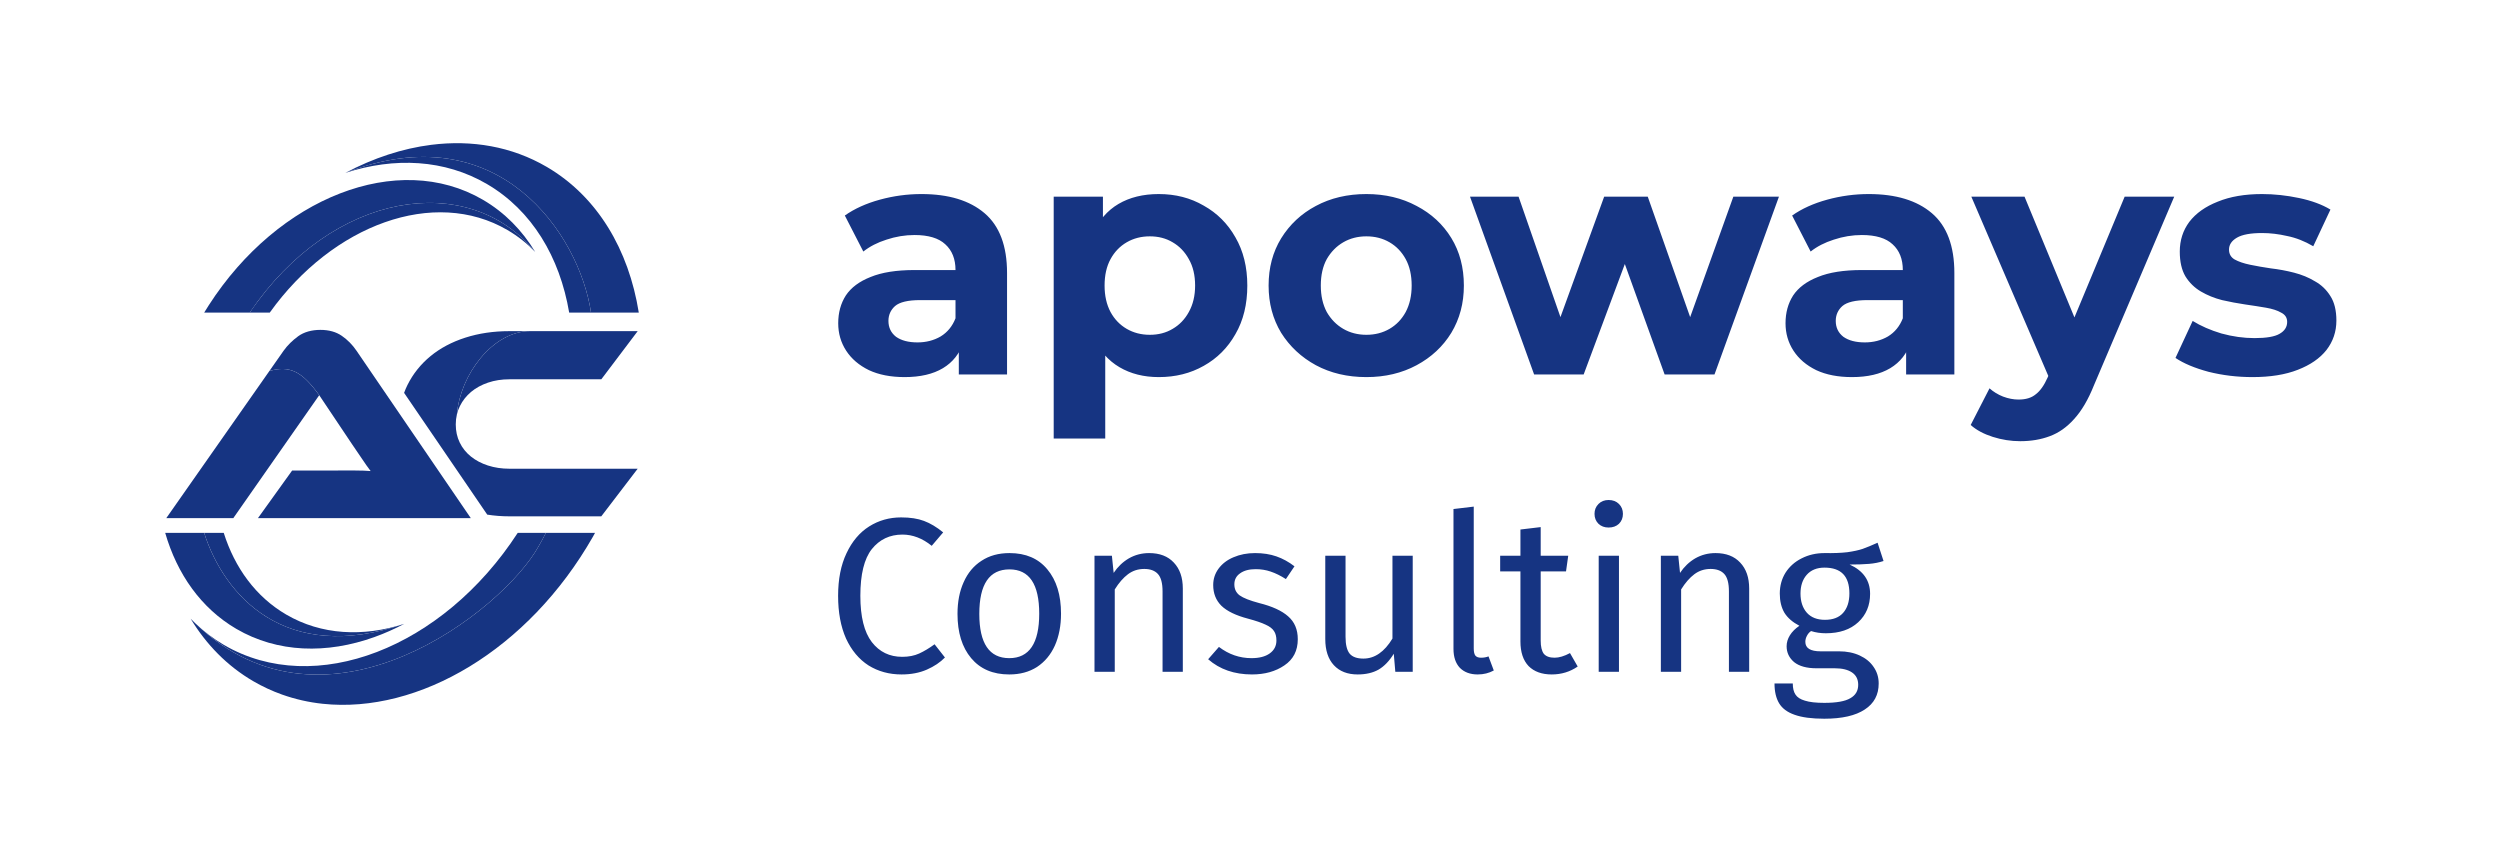
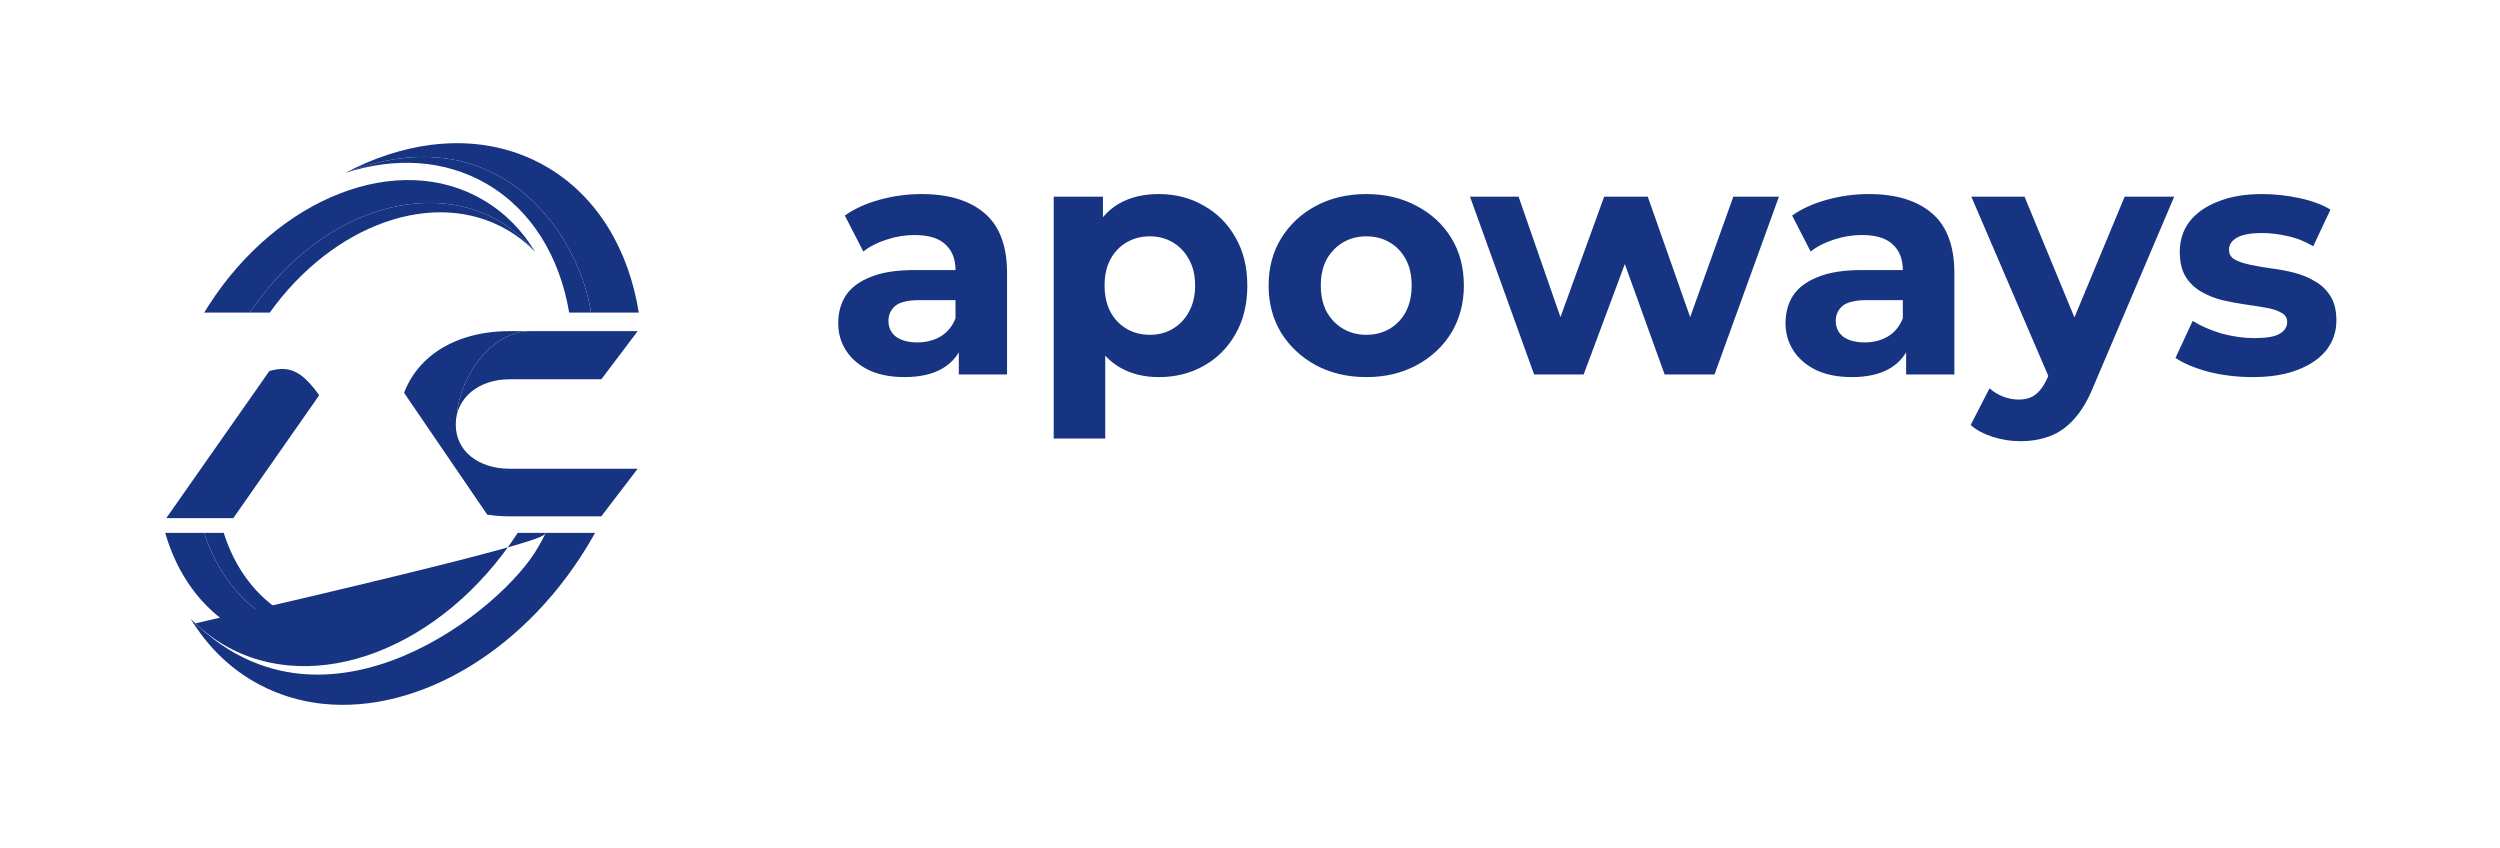
<svg xmlns="http://www.w3.org/2000/svg" width="227" height="77" viewBox="0 0 227 77" fill="none">
  <path d="M87.06 34V30.85L86.76 30.16V24.52C86.76 23.52 86.45 22.74 85.83 22.18C85.23 21.62 84.3 21.34 83.04 21.34C82.18 21.34 81.33 21.48 80.49 21.76C79.67 22.02 78.97 22.38 78.39 22.84L76.71 19.57C77.59 18.95 78.65 18.47 79.89 18.13C81.13 17.79 82.39 17.62 83.67 17.62C86.13 17.62 88.04 18.2 89.4 19.36C90.76 20.52 91.44 22.33 91.44 24.79V34H87.06ZM82.14 34.24C80.88 34.24 79.8 34.03 78.9 33.61C78 33.17 77.31 32.58 76.83 31.84C76.35 31.1 76.11 30.27 76.11 29.35C76.11 28.39 76.34 27.55 76.8 26.83C77.28 26.11 78.03 25.55 79.05 25.15C80.07 24.73 81.4 24.52 83.04 24.52H87.33V27.25H83.55C82.45 27.25 81.69 27.43 81.27 27.79C80.87 28.15 80.67 28.6 80.67 29.14C80.67 29.74 80.9 30.22 81.36 30.58C81.84 30.92 82.49 31.09 83.31 31.09C84.09 31.09 84.79 30.91 85.41 30.55C86.03 30.17 86.48 29.62 86.76 28.9L87.48 31.06C87.14 32.1 86.52 32.89 85.62 33.43C84.72 33.97 83.56 34.24 82.14 34.24ZM105.216 34.24C103.856 34.24 102.666 33.94 101.646 33.34C100.626 32.74 99.826 31.83 99.246 30.61C98.686 29.37 98.406 27.81 98.406 25.93C98.406 24.03 98.676 22.47 99.216 21.25C99.756 20.03 100.536 19.12 101.556 18.52C102.576 17.92 103.796 17.62 105.216 17.62C106.736 17.62 108.096 17.97 109.296 18.67C110.516 19.35 111.476 20.31 112.176 21.55C112.896 22.79 113.256 24.25 113.256 25.93C113.256 27.63 112.896 29.1 112.176 30.34C111.476 31.58 110.516 32.54 109.296 33.22C108.096 33.9 106.736 34.24 105.216 34.24ZM95.676 39.82V17.86H100.146V21.16L100.056 25.96L100.356 30.73V39.82H95.676ZM104.406 30.4C105.186 30.4 105.876 30.22 106.476 29.86C107.096 29.5 107.586 28.99 107.946 28.33C108.326 27.65 108.516 26.85 108.516 25.93C108.516 24.99 108.326 24.19 107.946 23.53C107.586 22.87 107.096 22.36 106.476 22C105.876 21.64 105.186 21.46 104.406 21.46C103.626 21.46 102.926 21.64 102.306 22C101.686 22.36 101.196 22.87 100.836 23.53C100.476 24.19 100.296 24.99 100.296 25.93C100.296 26.85 100.476 27.65 100.836 28.33C101.196 28.99 101.686 29.5 102.306 29.86C102.926 30.22 103.626 30.4 104.406 30.4ZM124.069 34.24C122.349 34.24 120.819 33.88 119.479 33.16C118.159 32.44 117.109 31.46 116.329 30.22C115.569 28.96 115.189 27.53 115.189 25.93C115.189 24.31 115.569 22.88 116.329 21.64C117.109 20.38 118.159 19.4 119.479 18.7C120.819 17.98 122.349 17.62 124.069 17.62C125.769 17.62 127.289 17.98 128.629 18.7C129.969 19.4 131.019 20.37 131.779 21.61C132.539 22.85 132.919 24.29 132.919 25.93C132.919 27.53 132.539 28.96 131.779 30.22C131.019 31.46 129.969 32.44 128.629 33.16C127.289 33.88 125.769 34.24 124.069 34.24ZM124.069 30.4C124.849 30.4 125.549 30.22 126.169 29.86C126.789 29.5 127.279 28.99 127.639 28.33C127.999 27.65 128.179 26.85 128.179 25.93C128.179 24.99 127.999 24.19 127.639 23.53C127.279 22.87 126.789 22.36 126.169 22C125.549 21.64 124.849 21.46 124.069 21.46C123.289 21.46 122.589 21.64 121.969 22C121.349 22.36 120.849 22.87 120.469 23.53C120.109 24.19 119.929 24.99 119.929 25.93C119.929 26.85 120.109 27.65 120.469 28.33C120.849 28.99 121.349 29.5 121.969 29.86C122.589 30.22 123.289 30.4 124.069 30.4ZM139.297 34L133.477 17.86H137.887L142.717 31.75H140.617L145.657 17.86H149.617L154.507 31.75H152.407L157.387 17.86H161.527L155.677 34H151.147L146.857 22.09H148.237L143.797 34H139.297ZM173.076 34V30.85L172.776 30.16V24.52C172.776 23.52 172.466 22.74 171.846 22.18C171.246 21.62 170.316 21.34 169.056 21.34C168.196 21.34 167.346 21.48 166.506 21.76C165.686 22.02 164.986 22.38 164.406 22.84L162.726 19.57C163.606 18.95 164.666 18.47 165.906 18.13C167.146 17.79 168.406 17.62 169.686 17.62C172.146 17.62 174.056 18.2 175.416 19.36C176.776 20.52 177.456 22.33 177.456 24.79V34H173.076ZM168.156 34.24C166.896 34.24 165.816 34.03 164.916 33.61C164.016 33.17 163.326 32.58 162.846 31.84C162.366 31.1 162.126 30.27 162.126 29.35C162.126 28.39 162.356 27.55 162.816 26.83C163.296 26.11 164.046 25.55 165.066 25.15C166.086 24.73 167.416 24.52 169.056 24.52H173.346V27.25H169.566C168.466 27.25 167.706 27.43 167.286 27.79C166.886 28.15 166.686 28.6 166.686 29.14C166.686 29.74 166.916 30.22 167.376 30.58C167.856 30.92 168.506 31.09 169.326 31.09C170.106 31.09 170.806 30.91 171.426 30.55C172.046 30.17 172.496 29.62 172.776 28.9L173.496 31.06C173.156 32.1 172.536 32.89 171.636 33.43C170.736 33.97 169.576 34.24 168.156 34.24ZM183.438 40.06C182.598 40.06 181.768 39.93 180.948 39.67C180.128 39.41 179.458 39.05 178.938 38.59L180.648 35.26C181.008 35.58 181.418 35.83 181.878 36.01C182.358 36.19 182.828 36.28 183.288 36.28C183.948 36.28 184.468 36.12 184.848 35.8C185.248 35.5 185.608 34.99 185.928 34.27L186.768 32.29L187.128 31.78L192.918 17.86H197.418L190.128 34.99C189.608 36.29 189.008 37.31 188.328 38.05C187.668 38.79 186.928 39.31 186.108 39.61C185.308 39.91 184.418 40.06 183.438 40.06ZM186.198 34.63L178.998 17.86H183.828L189.408 31.36L186.198 34.63ZM204.524 34.24C203.144 34.24 201.814 34.08 200.534 33.76C199.274 33.42 198.274 33 197.534 32.5L199.094 29.14C199.834 29.6 200.704 29.98 201.704 30.28C202.724 30.56 203.724 30.7 204.704 30.7C205.784 30.7 206.544 30.57 206.984 30.31C207.444 30.05 207.674 29.69 207.674 29.23C207.674 28.85 207.494 28.57 207.134 28.39C206.794 28.19 206.334 28.04 205.754 27.94C205.174 27.84 204.534 27.74 203.834 27.64C203.154 27.54 202.464 27.41 201.764 27.25C201.064 27.07 200.424 26.81 199.844 26.47C199.264 26.13 198.794 25.67 198.434 25.09C198.094 24.51 197.924 23.76 197.924 22.84C197.924 21.82 198.214 20.92 198.794 20.14C199.394 19.36 200.254 18.75 201.374 18.31C202.494 17.85 203.834 17.62 205.394 17.62C206.494 17.62 207.614 17.74 208.754 17.98C209.894 18.22 210.844 18.57 211.604 19.03L210.044 22.36C209.264 21.9 208.474 21.59 207.674 21.43C206.894 21.25 206.134 21.16 205.394 21.16C204.354 21.16 203.594 21.3 203.114 21.58C202.634 21.86 202.394 22.22 202.394 22.66C202.394 23.06 202.564 23.36 202.904 23.56C203.264 23.76 203.734 23.92 204.314 24.04C204.894 24.16 205.524 24.27 206.204 24.37C206.904 24.45 207.604 24.58 208.304 24.76C209.004 24.94 209.634 25.2 210.194 25.54C210.774 25.86 211.244 26.31 211.604 26.89C211.964 27.45 212.144 28.19 212.144 29.11C212.144 30.11 211.844 31 211.244 31.78C210.644 32.54 209.774 33.14 208.634 33.58C207.514 34.02 206.144 34.24 204.524 34.24Z" fill="#163482" />
-   <path d="M81.82 46.98C82.647 46.98 83.34 47.087 83.9 47.3C84.473 47.513 85.053 47.86 85.64 48.34L84.6 49.56C83.76 48.88 82.873 48.54 81.94 48.54C80.793 48.54 79.867 48.98 79.16 49.86C78.467 50.74 78.12 52.153 78.12 54.1C78.12 55.993 78.467 57.393 79.16 58.3C79.853 59.193 80.773 59.64 81.92 59.64C82.507 59.64 83.02 59.54 83.46 59.34C83.9 59.14 84.367 58.86 84.86 58.5L85.8 59.7C85.373 60.14 84.827 60.507 84.16 60.8C83.493 61.093 82.727 61.24 81.86 61.24C80.74 61.24 79.74 60.967 78.86 60.42C77.993 59.86 77.313 59.047 76.82 57.98C76.34 56.9 76.1 55.607 76.1 54.1C76.1 52.593 76.353 51.307 76.86 50.24C77.367 49.16 78.053 48.347 78.92 47.8C79.787 47.253 80.753 46.98 81.82 46.98ZM91.661 50.22C93.141 50.22 94.287 50.713 95.101 51.7C95.927 52.687 96.341 54.027 96.341 55.72C96.341 56.813 96.154 57.78 95.781 58.62C95.407 59.447 94.867 60.093 94.161 60.56C93.454 61.013 92.614 61.24 91.641 61.24C90.161 61.24 89.007 60.747 88.181 59.76C87.354 58.773 86.941 57.433 86.941 55.74C86.941 54.647 87.127 53.687 87.501 52.86C87.874 52.02 88.414 51.373 89.121 50.92C89.827 50.453 90.674 50.22 91.661 50.22ZM91.661 51.7C89.834 51.7 88.921 53.047 88.921 55.74C88.921 58.42 89.827 59.76 91.641 59.76C93.454 59.76 94.361 58.413 94.361 55.72C94.361 53.04 93.461 51.7 91.661 51.7ZM104.34 50.22C105.3 50.22 106.047 50.507 106.58 51.08C107.127 51.653 107.4 52.44 107.4 53.44V61H105.56V53.7C105.56 52.953 105.42 52.427 105.14 52.12C104.86 51.813 104.447 51.66 103.9 51.66C103.34 51.66 102.847 51.82 102.42 52.14C101.994 52.46 101.594 52.92 101.22 53.52V61H99.38V50.46H100.96L101.12 52.02C101.494 51.46 101.954 51.02 102.5 50.7C103.06 50.38 103.674 50.22 104.34 50.22ZM113.959 50.22C114.679 50.22 115.326 50.32 115.899 50.52C116.473 50.72 117.019 51.02 117.539 51.42L116.759 52.58C116.279 52.273 115.819 52.047 115.379 51.9C114.953 51.753 114.499 51.68 114.019 51.68C113.419 51.68 112.946 51.807 112.599 52.06C112.253 52.3 112.079 52.633 112.079 53.06C112.079 53.487 112.239 53.82 112.559 54.06C112.893 54.3 113.486 54.533 114.339 54.76C115.513 55.053 116.386 55.453 116.959 55.96C117.546 56.467 117.839 57.16 117.839 58.04C117.839 59.08 117.433 59.873 116.619 60.42C115.819 60.967 114.839 61.24 113.679 61.24C112.079 61.24 110.753 60.78 109.699 59.86L110.679 58.74C111.573 59.42 112.559 59.76 113.639 59.76C114.333 59.76 114.879 59.62 115.279 59.34C115.693 59.047 115.899 58.653 115.899 58.16C115.899 57.8 115.826 57.513 115.679 57.3C115.533 57.073 115.279 56.88 114.919 56.72C114.559 56.547 114.033 56.367 113.339 56.18C112.219 55.887 111.406 55.493 110.899 55C110.406 54.507 110.159 53.88 110.159 53.12C110.159 52.573 110.319 52.08 110.639 51.64C110.973 51.187 111.426 50.84 111.999 50.6C112.586 50.347 113.239 50.22 113.959 50.22ZM128.275 61H126.695L126.555 59.36C126.155 60.013 125.695 60.493 125.175 60.8C124.655 61.093 124.022 61.24 123.275 61.24C122.355 61.24 121.635 60.96 121.115 60.4C120.595 59.84 120.335 59.047 120.335 58.02V50.46H122.175V57.82C122.175 58.54 122.302 59.053 122.555 59.36C122.808 59.653 123.222 59.8 123.795 59.8C124.822 59.8 125.702 59.193 126.435 57.98V50.46H128.275V61ZM134.176 61.24C133.496 61.24 132.956 61.04 132.556 60.64C132.169 60.227 131.976 59.653 131.976 58.92V46.22L133.816 46V58.88C133.816 59.173 133.862 59.387 133.956 59.52C134.062 59.653 134.236 59.72 134.476 59.72C134.729 59.72 134.956 59.68 135.156 59.6L135.636 60.88C135.196 61.12 134.709 61.24 134.176 61.24ZM143.255 60.52C142.562 61 141.775 61.24 140.895 61.24C140.002 61.24 139.302 60.987 138.795 60.48C138.302 59.96 138.055 59.213 138.055 58.24V51.88H136.215V50.46H138.055V48.08L139.895 47.86V50.46H142.395L142.195 51.88H139.895V58.16C139.895 58.707 139.988 59.107 140.175 59.36C140.375 59.6 140.702 59.72 141.155 59.72C141.568 59.72 142.035 59.58 142.555 59.3L143.255 60.52ZM147.002 50.46V61H145.162V50.46H147.002ZM146.062 45.4C146.448 45.4 146.762 45.52 147.002 45.76C147.242 46 147.362 46.3 147.362 46.66C147.362 47.02 147.242 47.32 147.002 47.56C146.762 47.787 146.448 47.9 146.062 47.9C145.688 47.9 145.382 47.787 145.142 47.56C144.902 47.32 144.782 47.02 144.782 46.66C144.782 46.3 144.902 46 145.142 45.76C145.382 45.52 145.688 45.4 146.062 45.4ZM155.766 50.22C156.726 50.22 157.473 50.507 158.006 51.08C158.553 51.653 158.826 52.44 158.826 53.44V61H156.986V53.7C156.986 52.953 156.846 52.427 156.566 52.12C156.286 51.813 155.873 51.66 155.326 51.66C154.766 51.66 154.273 51.82 153.846 52.14C153.42 52.46 153.02 52.92 152.646 53.52V61H150.806V50.46H152.386L152.546 52.02C152.92 51.46 153.38 51.02 153.926 50.7C154.486 50.38 155.1 50.22 155.766 50.22ZM171.025 50.94C170.625 51.073 170.185 51.16 169.705 51.2C169.225 51.24 168.638 51.26 167.945 51.26C169.185 51.82 169.805 52.707 169.805 53.92C169.805 54.973 169.445 55.833 168.725 56.5C168.005 57.167 167.025 57.5 165.785 57.5C165.305 57.5 164.858 57.433 164.445 57.3C164.285 57.407 164.158 57.553 164.065 57.74C163.972 57.913 163.925 58.093 163.925 58.28C163.925 58.853 164.385 59.14 165.305 59.14H166.985C167.692 59.14 168.318 59.267 168.865 59.52C169.412 59.773 169.832 60.12 170.125 60.56C170.432 61 170.585 61.5 170.585 62.06C170.585 63.087 170.165 63.873 169.325 64.42C168.485 64.98 167.258 65.26 165.645 65.26C164.512 65.26 163.612 65.14 162.945 64.9C162.292 64.673 161.825 64.327 161.545 63.86C161.265 63.393 161.125 62.793 161.125 62.06H162.785C162.785 62.487 162.865 62.82 163.025 63.06C163.185 63.313 163.472 63.5 163.885 63.62C164.298 63.753 164.885 63.82 165.645 63.82C166.752 63.82 167.538 63.68 168.005 63.4C168.485 63.133 168.725 62.727 168.725 62.18C168.725 61.687 168.538 61.313 168.165 61.06C167.792 60.807 167.272 60.68 166.605 60.68H164.945C164.052 60.68 163.372 60.493 162.905 60.12C162.452 59.733 162.225 59.253 162.225 58.68C162.225 58.333 162.325 58 162.525 57.68C162.725 57.36 163.012 57.073 163.385 56.82C162.772 56.5 162.318 56.107 162.025 55.64C161.745 55.16 161.605 54.58 161.605 53.9C161.605 53.193 161.778 52.56 162.125 52C162.485 51.44 162.972 51.007 163.585 50.7C164.212 50.38 164.905 50.22 165.665 50.22C166.492 50.233 167.185 50.207 167.745 50.14C168.305 50.06 168.765 49.96 169.125 49.84C169.498 49.707 169.952 49.52 170.485 49.28L171.025 50.94ZM165.665 51.54C164.972 51.54 164.432 51.76 164.045 52.2C163.672 52.627 163.485 53.193 163.485 53.9C163.485 54.62 163.678 55.2 164.065 55.64C164.452 56.067 164.998 56.28 165.705 56.28C166.425 56.28 166.972 56.073 167.345 55.66C167.732 55.233 167.925 54.64 167.925 53.88C167.925 52.32 167.172 51.54 165.665 51.54Z" fill="#163482" />
  <g clip-path="url(#clip0_613_262)">
    <path d="M41.485 37.637C41.547 37.373 41.637 37.12 41.756 36.879C42.004 36.376 42.344 35.945 42.775 35.584C43.205 35.225 43.718 34.944 44.314 34.742C44.911 34.54 45.556 34.44 46.253 34.44H54.599L57.903 30.067H48.136C44.72 30.067 41.776 34.064 41.486 37.636L41.485 37.637Z" fill="#163482" />
    <path d="M44.315 42.272C43.718 42.078 43.2 41.807 42.761 41.455C42.323 41.102 41.983 40.68 41.743 40.185C41.503 39.692 41.383 39.142 41.383 38.539C41.383 38.225 41.418 37.924 41.485 37.637C41.775 34.064 44.718 30.068 48.134 30.068H46.251C44.81 30.068 43.477 30.265 42.252 30.658C41.026 31.052 39.971 31.613 39.086 32.342C38.2 33.071 37.504 33.942 36.998 34.956C36.883 35.189 36.781 35.428 36.692 35.672L44.241 46.728C44.886 46.83 45.556 46.883 46.251 46.883H54.597L57.901 42.56H46.251C45.556 42.56 44.909 42.463 44.313 42.27L44.315 42.272Z" fill="#163482" />
    <path d="M24.462 33.684L15.099 47.045H21.185L28.985 35.886C27.399 33.684 26.293 33.177 24.464 33.684H24.462Z" fill="#163482" />
-     <path d="M30.699 42.723H26.526L23.422 47.045H42.748L32.365 31.838C31.999 31.302 31.557 30.853 31.036 30.494C30.515 30.134 29.865 29.953 29.086 29.953C28.307 29.953 27.603 30.146 27.074 30.531C26.545 30.918 26.106 31.352 25.757 31.838L24.464 33.682C26.293 33.176 27.399 33.682 28.986 35.884L31.966 40.333C32.247 40.734 32.541 41.166 32.847 41.628C33.154 42.089 33.422 42.47 33.655 42.772C33.258 42.738 32.788 42.721 32.251 42.721H30.698L30.699 42.723Z" fill="#163482" />
    <path d="M49.637 15.149C46.465 13.297 42.85 12.685 39.163 13.149C36.554 13.478 33.911 14.344 31.364 15.697C45.293 10.276 52.605 21.316 53.666 28.385H58.002C57.089 22.674 54.251 17.845 49.639 15.149H49.637Z" fill="#163482" />
    <path d="M31.364 15.697C35.824 14.251 40.381 14.47 44.212 16.709C48.297 19.096 50.83 23.347 51.681 28.385H53.666C52.605 21.316 45.293 10.276 31.364 15.697Z" fill="#163482" />
    <path d="M36.704 56.645C32.983 57.852 29.181 57.669 25.985 55.8C23.227 54.19 21.319 51.558 20.316 48.386H18.538C20.328 54.009 25.853 60.384 36.705 56.645H36.704Z" fill="#163482" />
    <path d="M18.538 48.386H15C16.081 52.122 18.255 55.229 21.458 57.101C25.199 59.286 29.679 59.404 34.021 57.836C34.924 57.511 35.821 57.113 36.703 56.645C25.851 60.384 20.326 54.011 18.537 48.386H18.538Z" fill="#163482" />
    <path d="M48.593 22.872C47.414 20.921 45.831 19.297 43.855 18.143C36.134 13.63 25.261 17.921 18.957 27.717C18.815 27.938 18.674 28.16 18.538 28.387H22.676C30.162 17.326 42.524 15.456 48.593 22.872Z" fill="#163482" />
    <path d="M22.676 28.385H24.494C30.224 20.377 39.446 17.012 46.075 20.886C47.015 21.435 47.854 22.105 48.595 22.871C42.524 15.456 30.162 17.326 22.676 28.385Z" fill="#163482" />
-     <path d="M49.565 48.386H47.008C40.227 58.83 28.6 63.388 20.332 58.559C19.383 58.004 18.52 57.345 17.741 56.602C29.704 68.129 45.762 55.306 48.891 49.627C49.039 49.371 49.394 48.75 49.566 48.386H49.565ZM49.067 49.283C49.067 49.283 49.066 49.286 49.064 49.289C49.064 49.288 49.066 49.286 49.067 49.283ZM49.21 48.962C49.21 48.962 49.21 48.962 49.21 48.964C49.21 48.964 49.21 48.964 49.21 48.962Z" fill="#163482" />
+     <path d="M49.565 48.386H47.008C40.227 58.83 28.6 63.388 20.332 58.559C19.383 58.004 18.52 57.345 17.741 56.602C49.039 49.371 49.394 48.75 49.566 48.386H49.565ZM49.067 49.283C49.067 49.283 49.066 49.286 49.064 49.289C49.064 49.288 49.066 49.286 49.067 49.283ZM49.21 48.962C49.21 48.962 49.21 48.962 49.21 48.964C49.21 48.964 49.21 48.964 49.21 48.962Z" fill="#163482" />
    <path d="M49.565 48.386C49.392 48.75 49.039 49.371 48.89 49.627C45.762 55.306 29.703 68.129 17.739 56.602C17.593 56.463 17.451 56.324 17.312 56.18C18.726 58.518 20.622 60.466 22.991 61.849C23.832 62.34 24.707 62.744 25.603 63.064C26.803 63.491 28.044 63.771 29.312 63.905C38.014 64.827 47.973 59.011 53.837 48.735C53.902 48.62 53.963 48.503 54.028 48.386H49.565Z" fill="#163482" />
  </g>
  <defs>
    <clipPath id="clip0_613_262">
      <rect width="43" height="51" fill="white" transform="translate(15 13)" />
    </clipPath>
  </defs>
</svg>